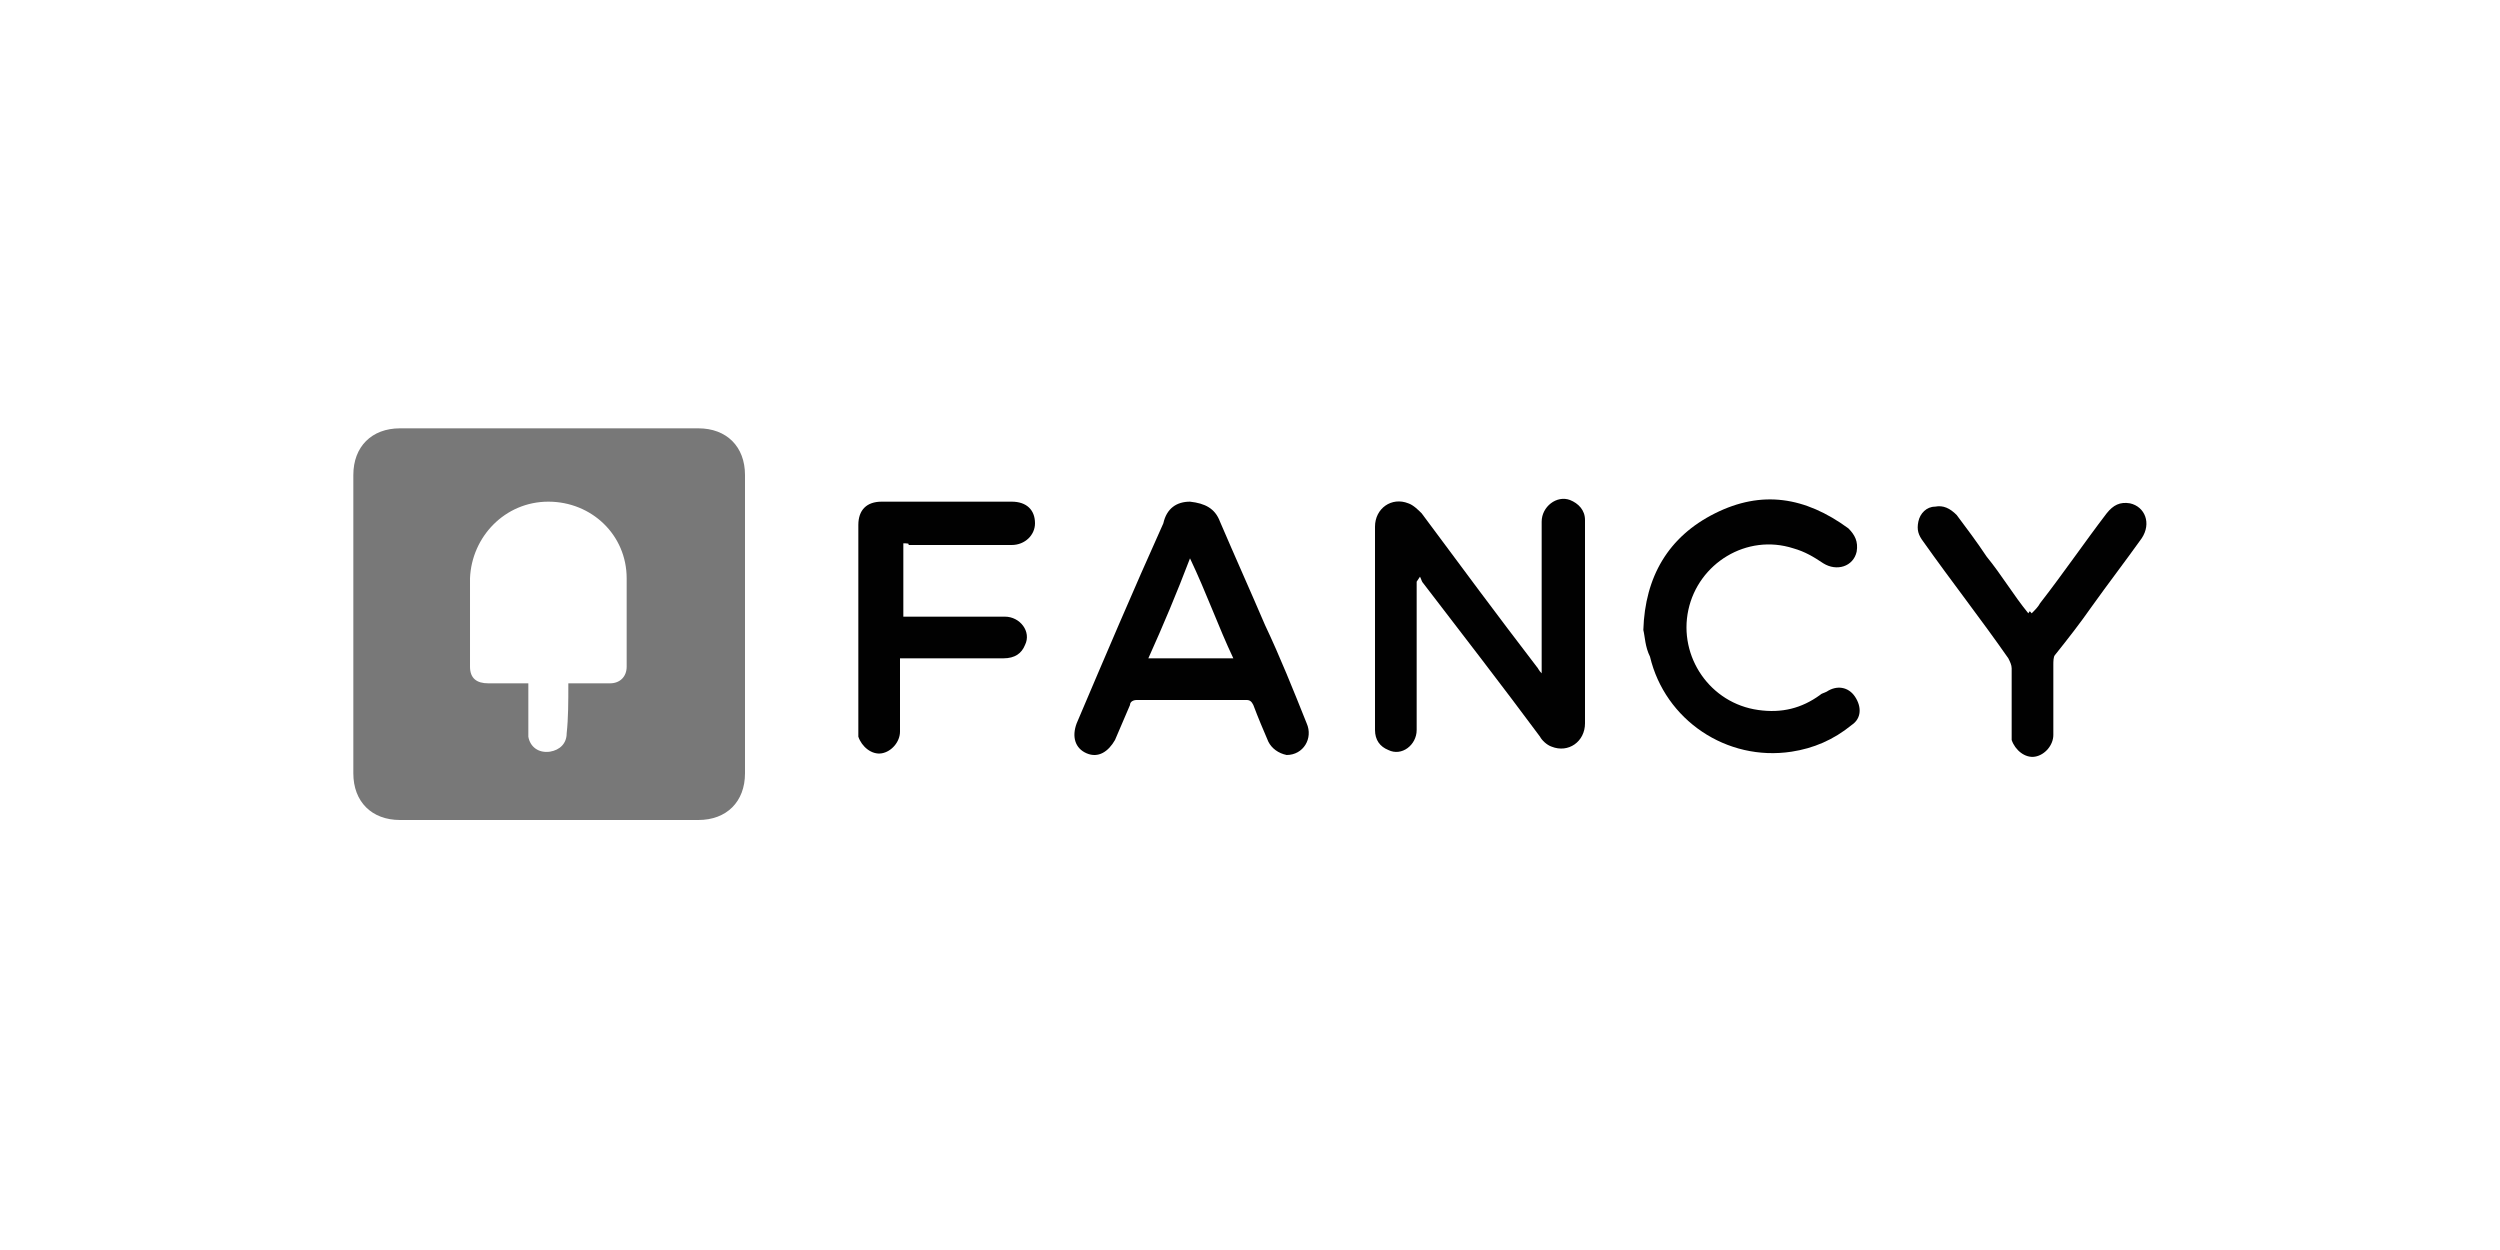
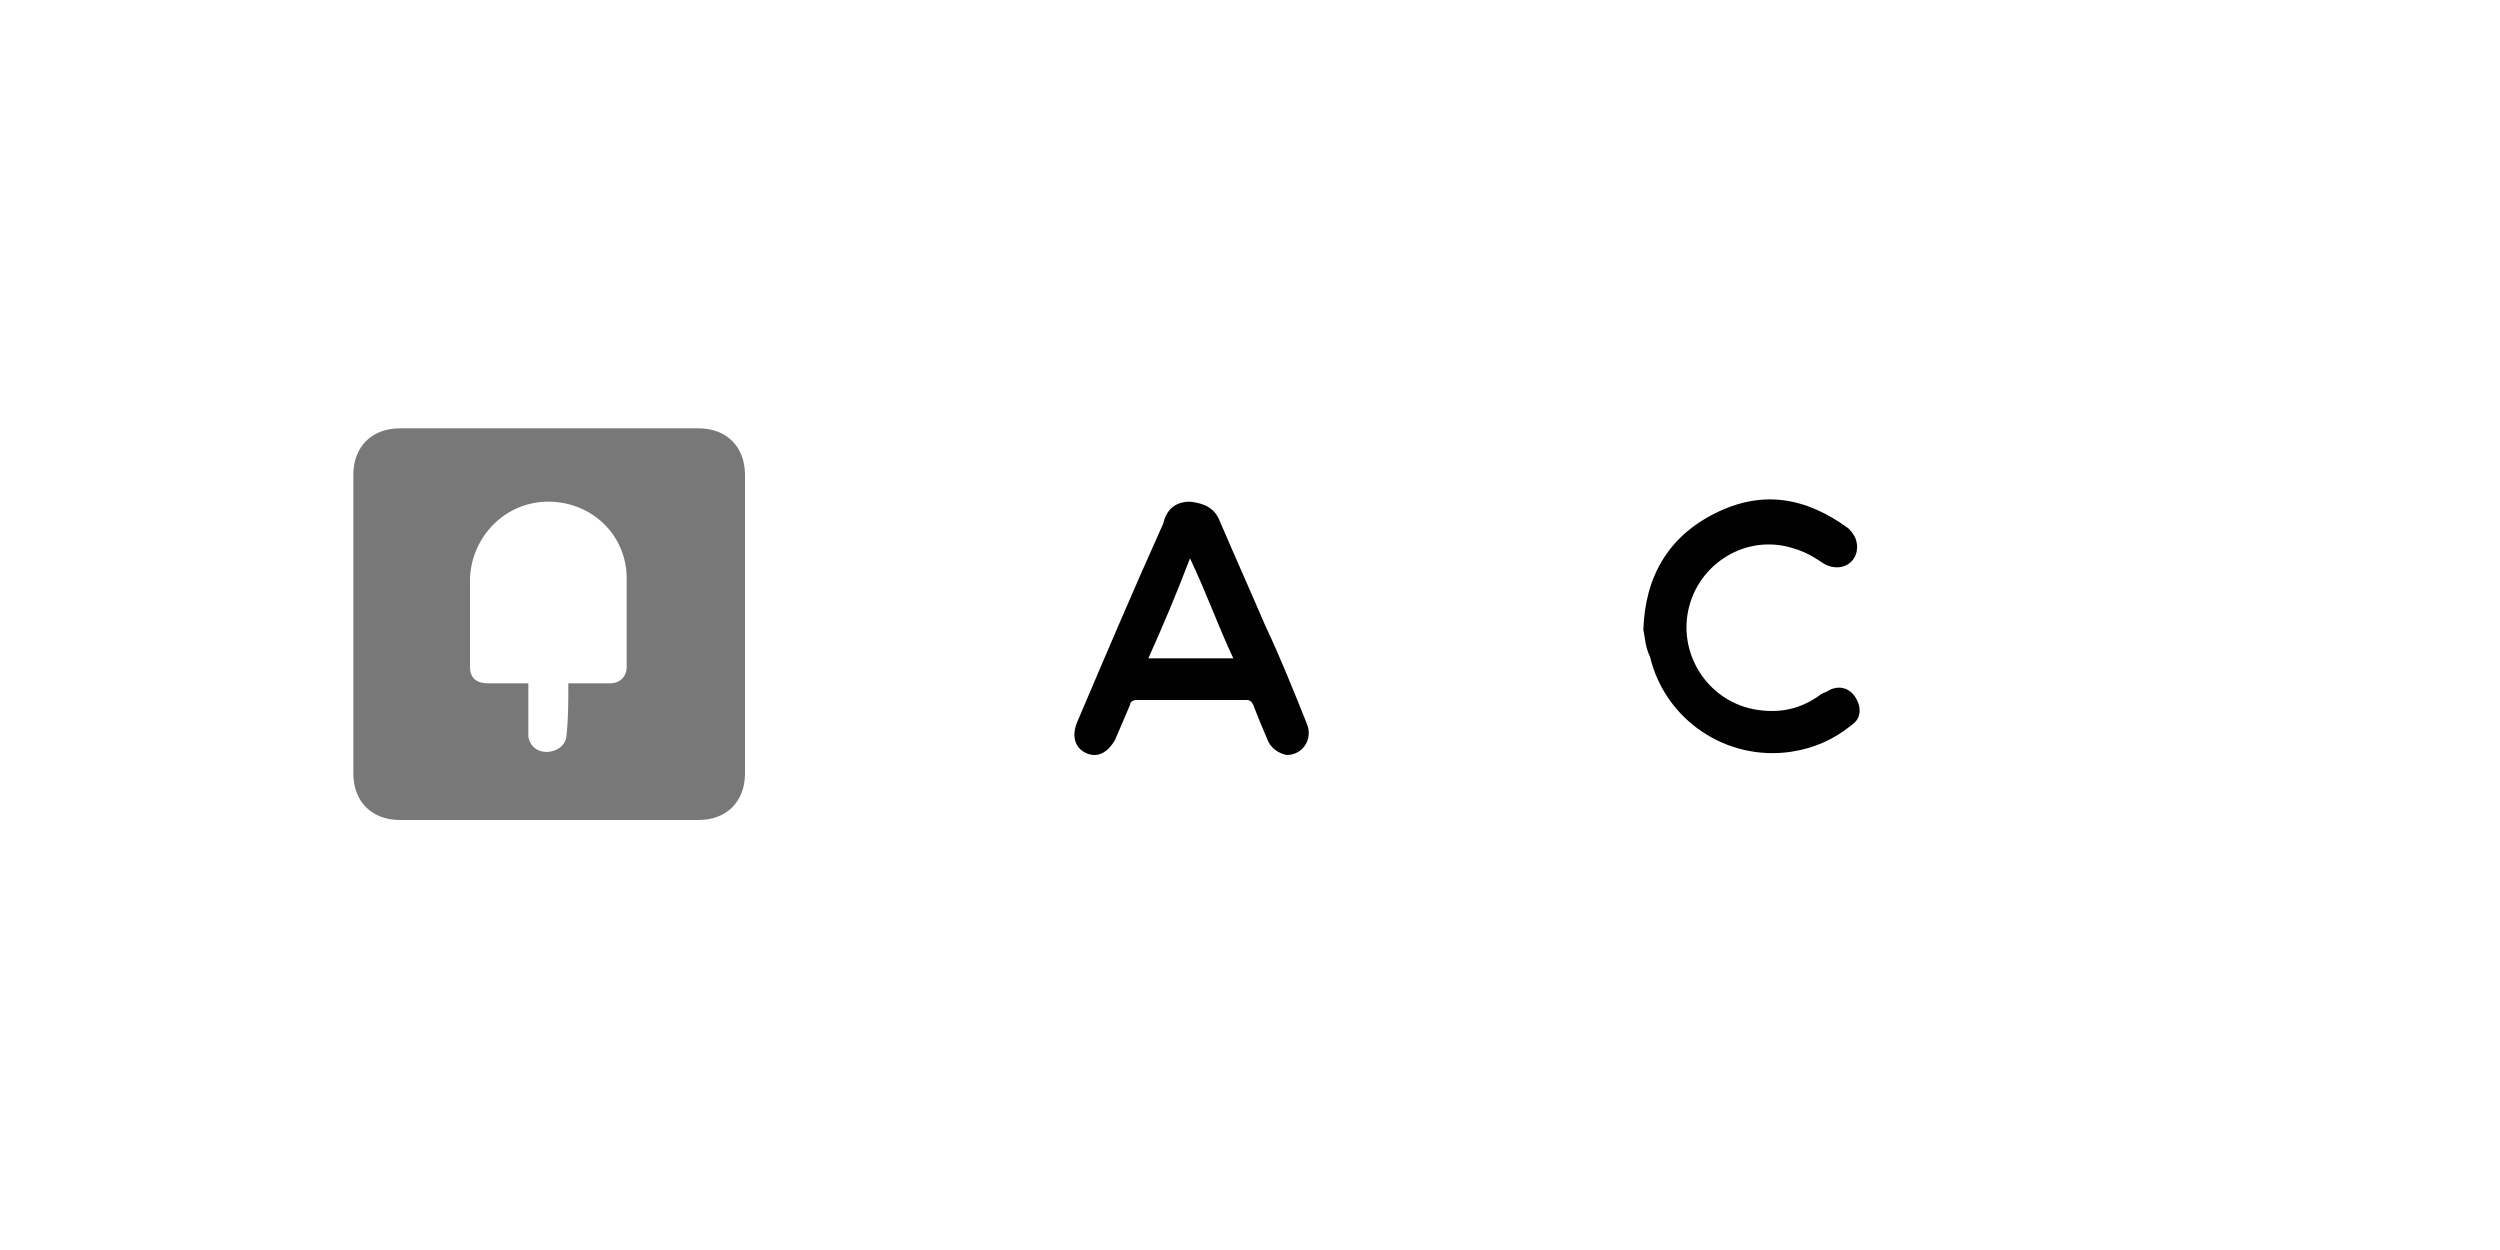
<svg xmlns="http://www.w3.org/2000/svg" xml:space="preserve" style="enable-background:new 0 0 150 75;" viewBox="0 0 150 75" y="0px" x="0px" id="Layer_1" version="1.1">
  <style type="text/css">
	.st0{fill:#787878;}
	.st1{fill:#010101;}
</style>
  <g>
    <path d="M44.7,37.5c0,2.9,0,6,0,8.9c0,1.7-1.1,2.8-2.8,2.8c-6,0-11.9,0-17.9,0c-1.7,0-2.8-1.1-2.8-2.8   c0-6,0-11.9,0-17.9c0-1.7,1.1-2.8,2.8-2.8c6,0,11.9,0,17.9,0c1.7,0,2.8,1.1,2.8,2.8C44.7,31.6,44.7,34.5,44.7,37.5z M34.1,41   c0.9,0,1.7,0,2.5,0c0.6,0,1-0.4,1-1c0-1.8,0-3.5,0-5.3c0-2.6-2.1-4.6-4.7-4.6s-4.6,2.1-4.7,4.6c0,1.8,0,3.5,0,5.3   c0,0.7,0.4,1,1.1,1c0.8,0,1.6,0,2.4,0c0,0.1,0,0.3,0,0.4c0,0.8,0,1.6,0,2.4c0,0.1,0,0.3,0,0.4c0.1,0.6,0.6,1,1.3,0.9   c0.6-0.1,1-0.5,1-1.1C34.1,43.1,34.1,42.1,34.1,41z" class="st0" />
-     <path d="M85,34.9c0,0.1,0,0.3,0,0.4c0,2.9,0,5.7,0,8.5c0,0.9-0.9,1.6-1.7,1.2c-0.5-0.2-0.8-0.6-0.8-1.2   c0-1.1,0-2.3,0-3.4c0-2.9,0-5.9,0-8.8c0-1.1,1-1.8,2-1.4c0.3,0.1,0.6,0.4,0.8,0.6c2.3,3.1,4.6,6.2,6.9,9.2c0.1,0.1,0.1,0.2,0.3,0.4   c0-0.2,0-0.4,0-0.5c0-2.9,0-5.7,0-8.6c0-0.9,0.9-1.6,1.7-1.3c0.5,0.2,0.9,0.6,0.9,1.2c0,1.1,0,2.4,0,3.5c0,2.9,0,5.9,0,8.7   c0,1.1-1,1.8-2,1.4c-0.3-0.1-0.6-0.4-0.7-0.6c-2.3-3.1-4.7-6.2-7-9.2c-0.1-0.1-0.1-0.2-0.2-0.4C85,34.9,85,34.9,85,34.9z" class="st1" />
    <path d="M71.4,30.1c0.9,0.1,1.5,0.4,1.8,1.2c0.9,2.1,1.8,4.1,2.7,6.2c0.9,1.9,1.7,3.9,2.5,5.9c0.4,0.9-0.2,1.9-1.2,1.9   c-0.5-0.1-0.9-0.4-1.1-0.8c-0.3-0.7-0.6-1.4-0.9-2.2c-0.1-0.2-0.2-0.3-0.4-0.3c-2.2,0-4.4,0-6.6,0c-0.2,0-0.4,0.1-0.4,0.3   c-0.3,0.7-0.6,1.4-0.9,2.1c-0.4,0.7-1,1.1-1.7,0.8c-0.7-0.3-0.9-1-0.6-1.8c1.7-4,3.4-8,5.2-12C70,30.5,70.6,30.1,71.4,30.1z    M68.9,39.5c1.7,0,3.4,0,5.1,0c-0.9-1.9-1.6-3.9-2.6-6C70.6,35.6,69.8,37.5,68.9,39.5z" class="st1" />
    <path d="M98.6,37.8c0.1-3.2,1.5-5.6,4.3-7c2.8-1.4,5.4-1,8,0.9c0.4,0.4,0.6,0.8,0.5,1.4c-0.2,0.9-1.2,1.2-2,0.7   c-0.6-0.4-1.1-0.7-1.8-0.9c-2.8-0.9-5.7,0.9-6.3,3.7c-0.6,2.8,1.3,5.6,4.2,6c1.4,0.2,2.6-0.1,3.7-0.9c0.1-0.1,0.2-0.1,0.4-0.2   c0.6-0.4,1.3-0.3,1.7,0.3c0.4,0.6,0.4,1.3-0.2,1.7c-1.1,0.9-2.3,1.4-3.6,1.6c-3.9,0.6-7.6-1.9-8.5-5.7   C98.7,38.8,98.7,38.2,98.6,37.8z" class="st1" />
-     <path d="M54.2,32.6c0,1.4,0,2.9,0,4.4c0.1,0,0.3,0,0.4,0c1.9,0,3.8,0,5.7,0c0.9,0,1.6,0.9,1.2,1.7   c-0.2,0.5-0.6,0.8-1.3,0.8c-1.9,0-3.8,0-5.7,0c-0.1,0-0.3,0-0.5,0c0,0.1,0,0.3,0,0.4c0,1.4,0,2.7,0,4c0,0.6-0.5,1.2-1.1,1.3   c-0.6,0.1-1.2-0.4-1.4-1c0-0.1,0-0.3,0-0.4c0-4.1,0-8.2,0-12.3c0-0.9,0.5-1.4,1.4-1.4c2.6,0,5.2,0,7.8,0c0.9,0,1.4,0.5,1.4,1.3   c0,0.7-0.6,1.3-1.4,1.3c-2.1,0-4.2,0-6.2,0C54.6,32.6,54.4,32.6,54.2,32.6z" class="st1" />
-     <path d="M121.9,36.8c0.2-0.2,0.4-0.4,0.5-0.6c1.4-1.8,2.7-3.7,4-5.4c0.4-0.5,0.8-0.7,1.4-0.6c0.9,0.2,1.3,1.2,0.7,2.1   c-1,1.4-2,2.7-3,4.1c-0.7,1-1.4,1.9-2.2,2.9c-0.1,0.1-0.1,0.4-0.1,0.6c0,1.4,0,2.8,0,4.2c0,0.6-0.5,1.2-1.1,1.3   c-0.6,0.1-1.2-0.4-1.4-1c0-0.1,0-0.3,0-0.4c0-1.3,0-2.7,0-3.9c0-0.2-0.1-0.4-0.2-0.6c-1.6-2.3-3.4-4.6-5.1-7   c-0.3-0.4-0.4-0.7-0.3-1.2c0.1-0.5,0.5-0.9,1-0.9c0.5-0.1,0.9,0.1,1.3,0.5c0.6,0.8,1.2,1.6,1.8,2.5c0.9,1.1,1.6,2.3,2.5,3.4   C121.8,36.6,121.8,36.7,121.9,36.8z" class="st1" />
  </g>
</svg>